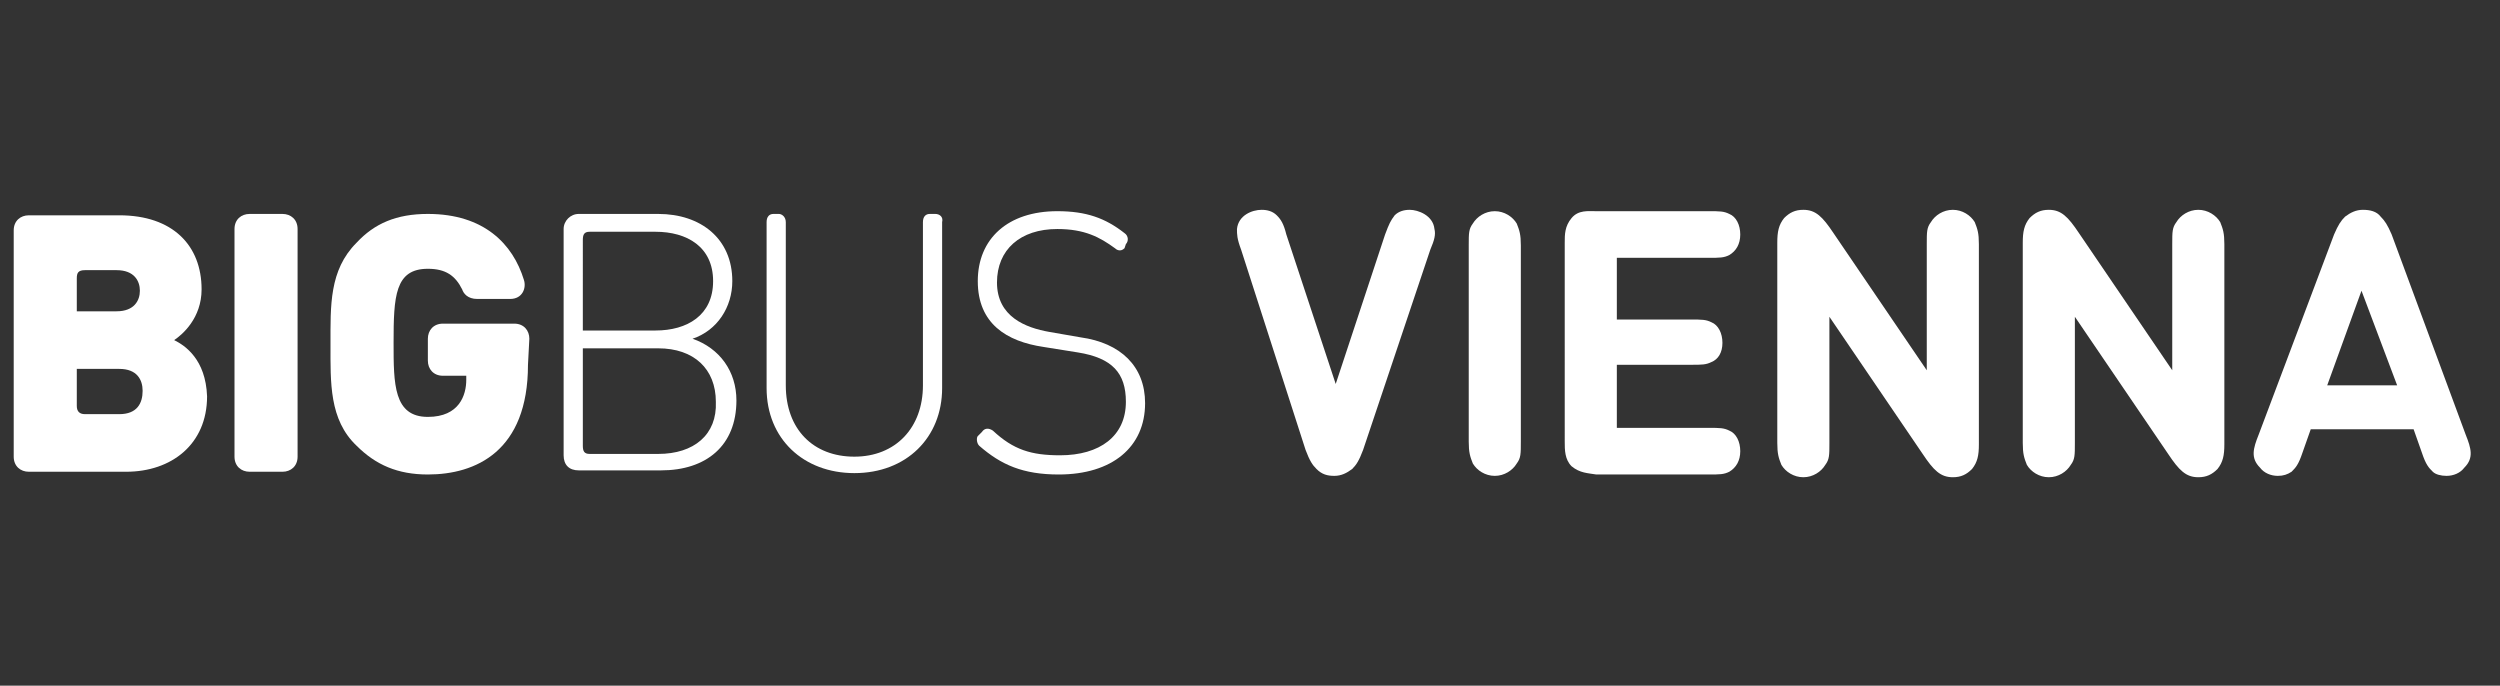
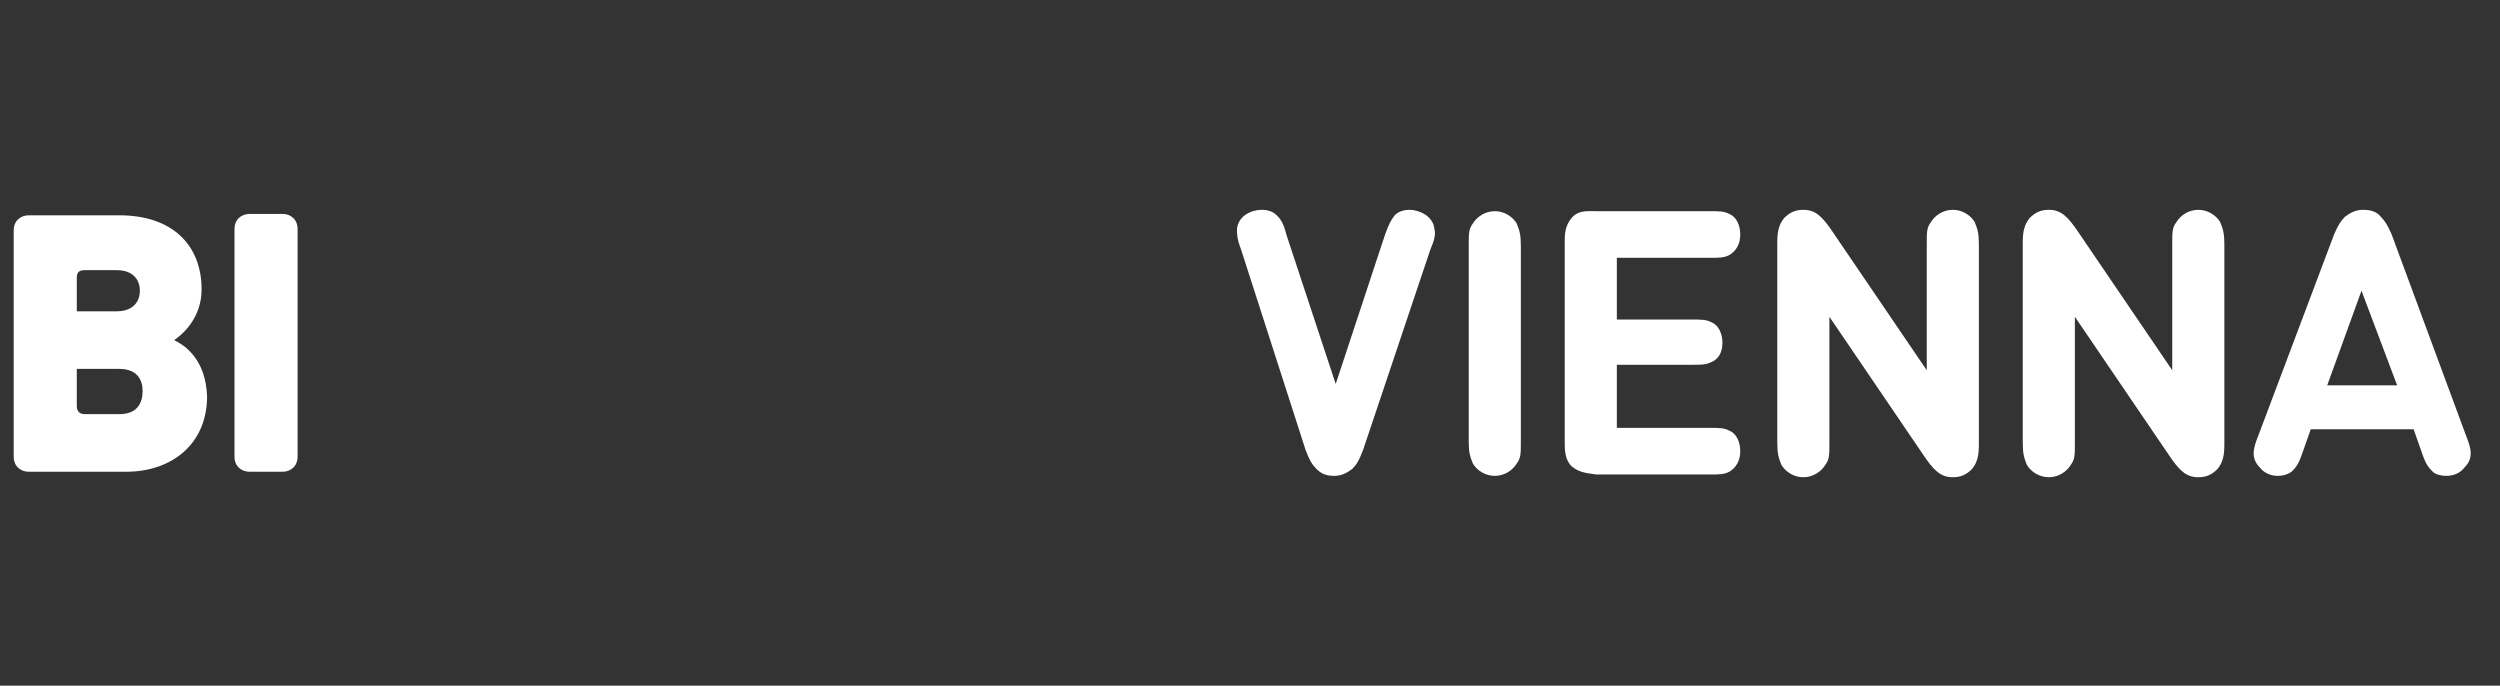
<svg xmlns="http://www.w3.org/2000/svg" version="1.1" id="Layer_1" x="0px" y="0px" width="182.3px" height="50px" viewBox="0 0 182.3 50" style="enable-background:new 0 0 182.3 50;" xml:space="preserve">
  <rect x="0" y="0" width="182.3" height="50" fill="#333333" stroke="none" />
  <style type="text/css">
	.st0{fill:#FFFFFF;}
	.st1{enable-background:new    ;}
</style>
  <g>
    <g>
      <g>
-         <path class="st0" d="M72.4,31.4c1.5,1.4,2.8,1.8,4.9,1.8c2.9,0,4.8-1.4,4.8-3.9c0-2.1-1-3.2-3.5-3.6l-2.5-0.4     c-2.7-0.4-4.8-1.7-4.8-4.8s2.2-5.1,5.8-5.1c2.1,0,3.5,0.5,4.9,1.6c0.3,0.2,0.3,0.6,0.1,0.8L82,18.1c-0.3,0.3-0.6,0.1-0.7,0     c-1.1-0.8-2.2-1.4-4.2-1.4c-2.7,0-4.4,1.5-4.4,3.9c0,2.5,2.1,3.3,3.8,3.6l2.3,0.4c2.9,0.4,4.7,2.1,4.7,4.8c0,3.2-2.4,5.2-6.3,5.2     c-2.6,0-4.2-0.7-5.8-2.1c-0.2-0.2-0.2-0.6-0.1-0.7l0.3-0.3C71.8,31.2,72.1,31.2,72.4,31.4z" />
-       </g>
+         </g>
      <g>
-         <path class="st0" d="M68.2,15.6h-0.4c-0.3,0-0.5,0.2-0.5,0.6v11.9c0,3.1-2,5.2-5,5.2s-5-2-5-5.2V16.2c0-0.4-0.3-0.6-0.5-0.6h-0.4     c-0.3,0-0.5,0.2-0.5,0.6v12.1c0,3.7,2.7,6.2,6.4,6.2c3.8,0,6.4-2.6,6.4-6.2V16.2C68.8,15.8,68.5,15.6,68.2,15.6z" />
-       </g>
+         </g>
      <g>
-         <path class="st0" d="M50.5,24.7c1.8-0.6,2.9-2.3,2.9-4.2c0-3.1-2.3-4.9-5.4-4.9h-5.8c-0.6,0-1.1,0.5-1.1,1.1v16.5     c0,0.7,0.4,1.1,1.1,1.1h6c3.3,0,5.5-1.8,5.5-5.1C53.7,27.1,52.5,25.4,50.5,24.7z M42.5,17.5c0-0.4,0.1-0.6,0.5-0.6h4.8     c2.3,0,4.2,1.1,4.2,3.6s-1.9,3.6-4.2,3.6h-5.3V17.5L42.5,17.5z M48,33.1h-5c-0.4,0-0.5-0.2-0.5-0.6v-7.1H48     c2.6,0,4.2,1.5,4.2,3.9C52.3,31.7,50.6,33.1,48,33.1z" />
-       </g>
+         </g>
    </g>
    <g>
      <g>
        <path class="st0" d="M20.6,15.6c0.6,0,1.1,0.4,1.1,1.1v16.6c0,0.7-0.5,1.1-1.1,1.1h-2.4c-0.6,0-1.1-0.4-1.1-1.1V16.7     c0-0.7,0.5-1.1,1.1-1.1C18.2,15.6,20.6,15.6,20.6,15.6z" />
      </g>
      <g>
-         <path class="st0" d="M38.6,24.7c0-0.6-0.4-1.1-1.1-1.1h-5.2c-0.7,0-1.1,0.5-1.1,1.1v1.6c0,0.6,0.4,1.1,1.1,1.1H34v0.3     c0,1.1-0.5,2.7-2.8,2.7c-2.5,0-2.5-2.4-2.5-5.4c0-3.4,0.1-5.4,2.5-5.4c1.3,0,2,0.5,2.5,1.5c0.1,0.3,0.4,0.7,1.1,0.7h2.4     c0.9,0,1.2-0.8,1-1.4c-0.8-2.6-2.9-4.8-7-4.8c-2.3,0-3.9,0.7-5.2,2.1c-2,2-1.9,4.6-1.9,7.4S24,30.6,26,32.5     c1.4,1.4,3,2.1,5.2,2.1c3.5,0,7.3-1.7,7.3-8L38.6,24.7L38.6,24.7z" />
-       </g>
+         </g>
      <g>
        <path class="st0" d="M12.7,24.8c0.6-0.4,2-1.6,2-3.7c0-3.2-2.1-5.4-6-5.4H2.1c-0.6,0-1.1,0.4-1.1,1.1v16.5c0,0.7,0.5,1.1,1.1,1.1     h7.1c3.3,0,5.9-2,5.9-5.5C15,26.2,13.5,25.2,12.7,24.8z M5.6,20.3c0-0.4,0.1-0.6,0.6-0.6h2.3c1.3,0,1.7,0.8,1.7,1.5     s-0.4,1.5-1.7,1.5H5.6V20.3z M8.7,30.2H6.2c-0.4,0-0.6-0.2-0.6-0.6v-2.7h3.1c1.3,0,1.7,0.8,1.7,1.6C10.4,29.4,10,30.2,8.7,30.2z" />
      </g>
    </g>
  </g>
  <g class="st1">
    <path class="st0" d="M90.5,18.2c-0.3-0.8-0.3-1.1-0.3-1.5c0.1-1,1.1-1.4,1.8-1.4c0.4,0,0.8,0.1,1.1,0.4c0.3,0.3,0.5,0.6,0.7,1.4   L97.4,28l3.6-10.9c0.3-0.8,0.4-1,0.7-1.4c0.3-0.3,0.7-0.4,1.1-0.4c0.6,0,1.7,0.4,1.8,1.4c0.1,0.4,0,0.8-0.3,1.5l-4.9,14.6   c-0.3,0.8-0.5,1.1-0.8,1.4c-0.4,0.3-0.8,0.5-1.3,0.5s-0.9-0.1-1.3-0.5c-0.3-0.3-0.5-0.6-0.8-1.4L90.5,18.2z" />
  </g>
  <g class="st1">
    <path class="st0" d="M110.9,32.2c0,0.9,0,1.2-0.3,1.6c-0.3,0.5-0.9,0.9-1.6,0.9s-1.3-0.4-1.6-0.9c-0.2-0.5-0.3-0.8-0.3-1.6V17.9   c0-0.9,0-1.2,0.3-1.6c0.3-0.5,0.9-0.9,1.6-0.9s1.3,0.4,1.6,0.9c0.2,0.5,0.3,0.8,0.3,1.6V32.2z" />
  </g>
  <g class="st1">
    <path class="st0" d="M114.6,34c-0.5-0.5-0.5-1.2-0.5-1.8V17.7c0-0.6,0-1.2,0.5-1.8s1.2-0.5,1.8-0.5h8.2c0.8,0,1.1,0,1.5,0.2   c0.5,0.2,0.8,0.8,0.8,1.5s-0.3,1.2-0.8,1.5c-0.4,0.2-0.7,0.2-1.5,0.2h-6.7v4.5h5.4c0.8,0,1.1,0,1.5,0.2c0.5,0.2,0.8,0.8,0.8,1.5   s-0.3,1.2-0.8,1.4c-0.4,0.2-0.7,0.2-1.5,0.2h-5.4v4.6h6.7c0.8,0,1.1,0,1.5,0.2c0.5,0.2,0.8,0.8,0.8,1.5s-0.3,1.2-0.8,1.5   c-0.4,0.2-0.7,0.2-1.5,0.2h-8.2C115.8,34.5,115.2,34.5,114.6,34z" />
  </g>
  <g class="st1">
    <path class="st0" d="M144.3,32.4c0,0.8-0.1,1.3-0.5,1.8c-0.4,0.4-0.8,0.6-1.4,0.6c-0.9,0-1.4-0.5-2.2-1.7l-6.8-10v9.2   c0,0.9,0,1.2-0.3,1.6c-0.3,0.5-0.9,0.9-1.6,0.9c-0.7,0-1.3-0.4-1.6-0.9c-0.2-0.5-0.3-0.8-0.3-1.6V17.7c0-0.8,0.1-1.3,0.5-1.8   c0.4-0.4,0.8-0.6,1.4-0.6c0.9,0,1.4,0.5,2.2,1.7l6.8,10v-9.2c0-0.9,0-1.2,0.3-1.6c0.3-0.5,0.9-0.9,1.6-0.9c0.7,0,1.3,0.4,1.6,0.9   c0.2,0.5,0.3,0.8,0.3,1.6V32.4z" />
  </g>
  <g class="st1">
    <path class="st0" d="M162.2,32.4c0,0.8-0.1,1.3-0.5,1.8c-0.4,0.4-0.8,0.6-1.4,0.6c-0.9,0-1.4-0.5-2.2-1.7l-6.8-10v9.2   c0,0.9,0,1.2-0.3,1.6c-0.3,0.5-0.9,0.9-1.6,0.9c-0.7,0-1.3-0.4-1.6-0.9c-0.2-0.5-0.3-0.8-0.3-1.6V17.7c0-0.8,0.1-1.3,0.5-1.8   c0.4-0.4,0.8-0.6,1.4-0.6c0.9,0,1.4,0.5,2.2,1.7l6.8,10v-9.2c0-0.9,0-1.2,0.3-1.6c0.3-0.5,0.9-0.9,1.6-0.9c0.7,0,1.3,0.4,1.6,0.9   c0.2,0.5,0.3,0.8,0.3,1.6V32.4z" />
  </g>
  <g class="st1">
    <path class="st0" d="M179.8,31.7c0.4,1,0.6,1.7-0.1,2.4c-0.3,0.4-0.8,0.6-1.3,0.6c-0.4,0-0.8-0.1-1-0.3c-0.3-0.3-0.5-0.5-0.8-1.4   l-0.6-1.7h-7.5l-0.6,1.7c-0.3,0.9-0.5,1.1-0.8,1.4c-0.3,0.2-0.6,0.3-1,0.3c-0.5,0-1-0.2-1.3-0.6c-0.7-0.7-0.5-1.4-0.1-2.4l5.5-14.6   c0.3-0.7,0.5-1,0.8-1.3c0.4-0.3,0.8-0.5,1.3-0.5s1,0.1,1.3,0.5c0.3,0.3,0.5,0.6,0.8,1.3L179.8,31.7z M169.7,28.1h5.1l-2.6-6.9   L169.7,28.1z" />
  </g>
</svg>